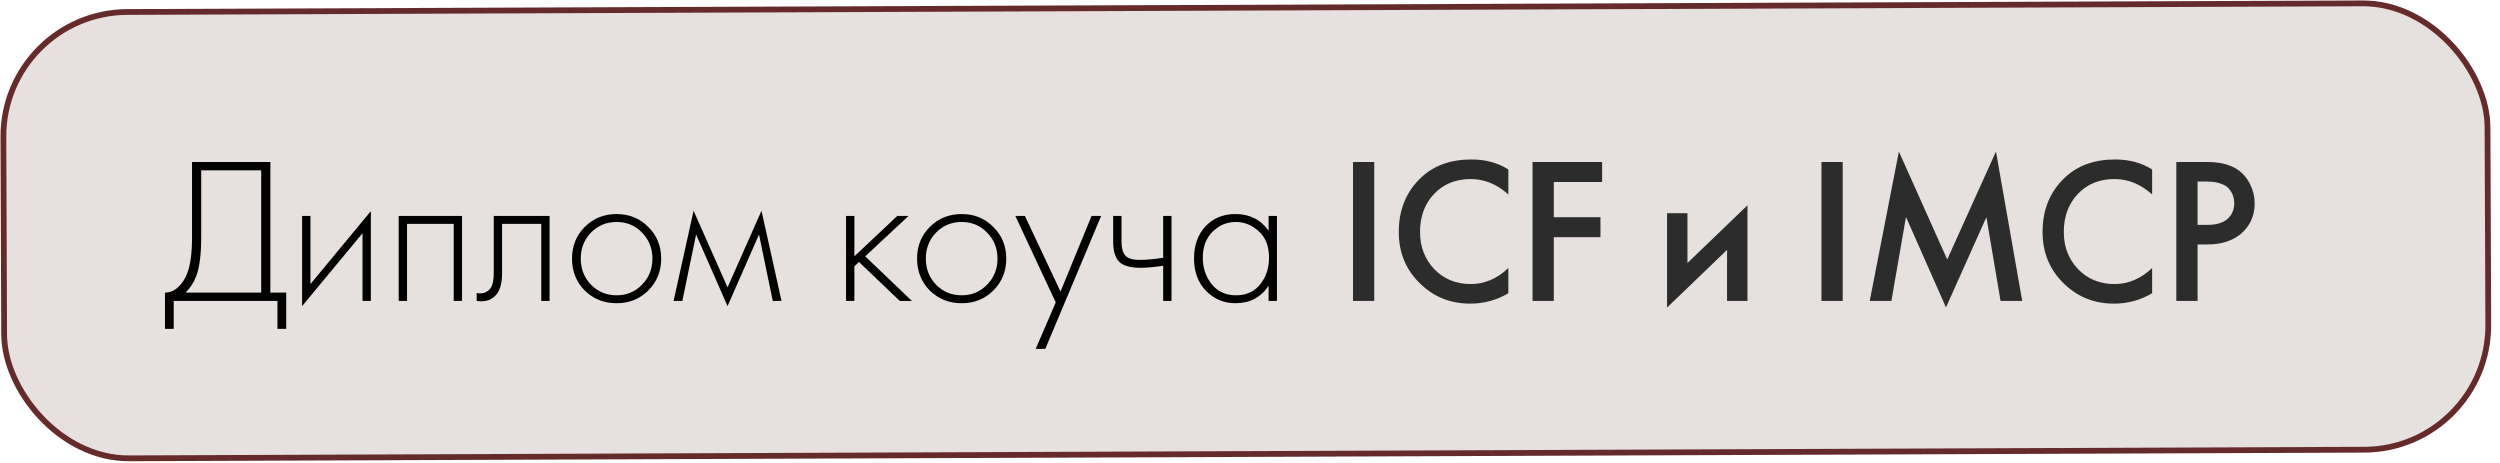
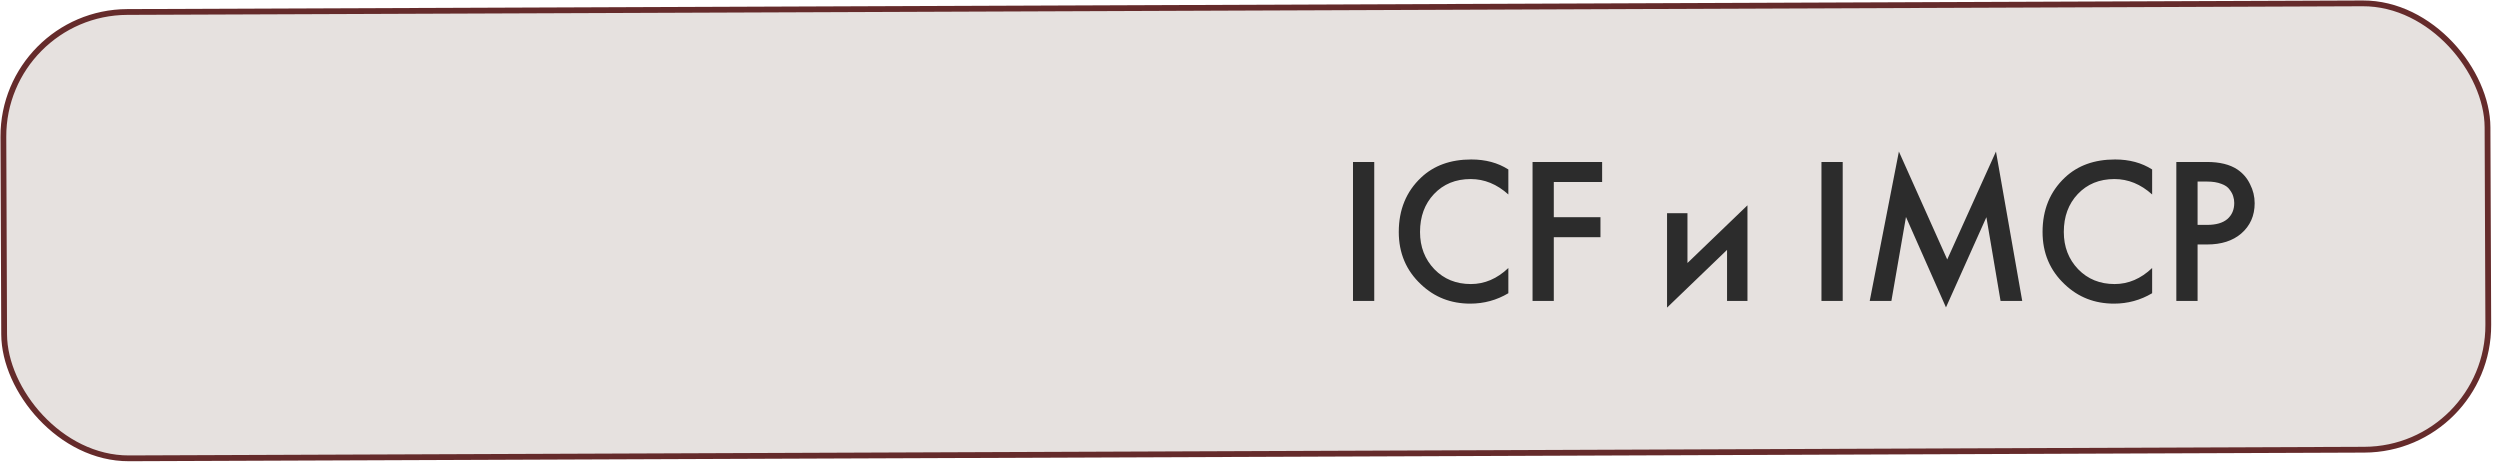
<svg xmlns="http://www.w3.org/2000/svg" width="216" height="40" viewBox="0 0 216 40" fill="none">
  <rect x="0.251" y="1.077" width="214.631" height="38.564" rx="10.75" transform="rotate(-0.221 0.251 1.077)" fill="#CDC3BE" fill-opacity="0.49" stroke="#652B2B" stroke-width="0.5" />
-   <path d="M16.592 13.994H23.36V25.28H24.728V28.412H23.972V26H15.008V28.412H14.252V25.28C14.66 25.28 15.032 25.13 15.368 24.83C15.704 24.53 15.968 24.14 16.16 23.66C16.448 22.928 16.592 21.878 16.592 20.51V13.994ZM17.384 14.714V20.51C17.384 21.986 17.24 23.102 16.952 23.858C16.748 24.398 16.442 24.872 16.034 25.28H22.568V14.714H17.384ZM26.102 18.656H26.822V24.542L32.042 18.242V26H31.322V20.15L26.102 26.45V18.656ZM34.448 26V18.656H39.92V26H39.2V19.34H35.168V26H34.448ZM47.484 18.656V26H46.764V19.34H43.38V23.588C43.38 24.392 43.236 24.986 42.948 25.37C42.624 25.814 42.156 26.036 41.544 26.036C41.472 26.036 41.352 26.024 41.184 26V25.316C41.304 25.34 41.394 25.352 41.454 25.352C41.862 25.352 42.18 25.19 42.408 24.866C42.576 24.602 42.66 24.176 42.66 23.588V18.656H47.484ZM50.52 19.61C51.264 18.866 52.182 18.494 53.275 18.494C54.367 18.494 55.279 18.866 56.011 19.61C56.755 20.342 57.127 21.254 57.127 22.346C57.127 23.438 56.755 24.356 56.011 25.1C55.279 25.832 54.367 26.198 53.275 26.198C52.182 26.198 51.264 25.832 50.52 25.1C49.788 24.356 49.422 23.438 49.422 22.346C49.422 21.254 49.788 20.342 50.52 19.61ZM51.06 24.596C51.66 25.208 52.398 25.514 53.275 25.514C54.151 25.514 54.883 25.208 55.471 24.596C56.071 23.984 56.37 23.234 56.37 22.346C56.37 21.458 56.071 20.708 55.471 20.096C54.883 19.484 54.151 19.178 53.275 19.178C52.398 19.178 51.66 19.484 51.06 20.096C50.472 20.708 50.178 21.458 50.178 22.346C50.178 23.234 50.472 23.984 51.06 24.596ZM58.198 26L59.926 18.206L62.86 24.83L65.794 18.206L67.522 26H66.766L65.578 20.258L62.86 26.45L60.142 20.258L58.954 26H58.198ZM73.099 18.656H73.819V22.148L77.526 18.656H78.499L74.754 22.148L78.787 26H77.743L74.215 22.634L73.819 23.012V26H73.099V18.656ZM80.334 19.61C81.078 18.866 81.996 18.494 83.088 18.494C84.18 18.494 85.092 18.866 85.824 19.61C86.568 20.342 86.94 21.254 86.94 22.346C86.94 23.438 86.568 24.356 85.824 25.1C85.092 25.832 84.18 26.198 83.088 26.198C81.996 26.198 81.078 25.832 80.334 25.1C79.602 24.356 79.236 23.438 79.236 22.346C79.236 21.254 79.602 20.342 80.334 19.61ZM80.874 24.596C81.474 25.208 82.212 25.514 83.088 25.514C83.964 25.514 84.696 25.208 85.284 24.596C85.884 23.984 86.184 23.234 86.184 22.346C86.184 21.458 85.884 20.708 85.284 20.096C84.696 19.484 83.964 19.178 83.088 19.178C82.212 19.178 81.474 19.484 80.874 20.096C80.286 20.708 79.992 21.458 79.992 22.346C79.992 23.234 80.286 23.984 80.874 24.596ZM89.487 30.14L91.215 26.126L87.723 18.656H88.551L91.629 25.19L94.311 18.656H95.139L90.315 30.14H89.487ZM100.498 26V22.958C99.706 23.078 99.064 23.138 98.572 23.138C97.792 23.138 97.216 23.006 96.844 22.742C96.4 22.418 96.178 21.794 96.178 20.87V18.656H96.898V20.87C96.898 21.542 97.06 21.992 97.384 22.22C97.612 22.376 97.978 22.454 98.482 22.454C99.046 22.454 99.718 22.394 100.498 22.274V18.656H101.218V26H100.498ZM109.608 19.934V18.656H110.328V26H109.608V24.686C108.948 25.694 107.994 26.198 106.746 26.198C105.75 26.198 104.904 25.844 104.208 25.136C103.512 24.428 103.164 23.492 103.164 22.328C103.164 21.188 103.494 20.264 104.154 19.556C104.814 18.848 105.678 18.494 106.746 18.494C107.97 18.494 108.924 18.974 109.608 19.934ZM106.782 19.178C106.002 19.178 105.33 19.46 104.766 20.024C104.202 20.576 103.92 21.326 103.92 22.274C103.92 23.15 104.178 23.912 104.694 24.56C105.21 25.196 105.912 25.514 106.8 25.514C107.676 25.514 108.366 25.202 108.87 24.578C109.386 23.942 109.644 23.174 109.644 22.274C109.644 21.278 109.35 20.516 108.762 19.988C108.174 19.448 107.514 19.178 106.782 19.178Z" fill="black" />
  <path d="M116.899 13.994H118.735V26H116.899V13.994ZM130.322 14.642V16.802C129.338 15.914 128.252 15.47 127.064 15.47C125.768 15.47 124.712 15.902 123.896 16.766C123.092 17.618 122.69 18.71 122.69 20.042C122.69 21.326 123.104 22.4 123.932 23.264C124.76 24.116 125.81 24.542 127.082 24.542C128.27 24.542 129.35 24.08 130.322 23.156V25.334C129.314 25.934 128.216 26.234 127.028 26.234C125.36 26.234 123.944 25.682 122.78 24.578C121.496 23.378 120.854 21.866 120.854 20.042C120.854 18.122 121.496 16.556 122.78 15.344C123.884 14.3 125.33 13.778 127.118 13.778C128.354 13.778 129.422 14.066 130.322 14.642ZM138.424 13.994V15.722H134.248V18.764H138.28V20.492H134.248V26H132.412V13.994H138.424ZM144.033 18.422H145.797V22.724L150.981 17.738V26H149.217V21.59L144.033 26.576V18.422ZM157.374 13.994H159.21V26H157.374V13.994ZM163.416 26H161.544L164.064 13.094L168.24 22.418L172.452 13.094L174.72 26H172.848L171.624 18.764L168.132 26.558L164.676 18.746L163.416 26ZM185.945 14.642V16.802C184.961 15.914 183.875 15.47 182.687 15.47C181.391 15.47 180.335 15.902 179.519 16.766C178.715 17.618 178.313 18.71 178.313 20.042C178.313 21.326 178.727 22.4 179.555 23.264C180.383 24.116 181.433 24.542 182.705 24.542C183.893 24.542 184.973 24.08 185.945 23.156V25.334C184.937 25.934 183.839 26.234 182.651 26.234C180.983 26.234 179.567 25.682 178.403 24.578C177.119 23.378 176.477 21.866 176.477 20.042C176.477 18.122 177.119 16.556 178.403 15.344C179.507 14.3 180.953 13.778 182.741 13.778C183.977 13.778 185.045 14.066 185.945 14.642ZM188.035 13.994H190.681C191.785 13.994 192.661 14.21 193.309 14.642C193.789 14.966 194.155 15.392 194.407 15.92C194.671 16.436 194.803 16.982 194.803 17.558C194.803 18.638 194.413 19.514 193.633 20.186C192.901 20.81 191.923 21.122 190.699 21.122H189.871V26H188.035V13.994ZM189.871 15.686V19.43H190.699C191.467 19.43 192.049 19.262 192.445 18.926C192.841 18.578 193.039 18.116 193.039 17.54C193.039 17.336 193.009 17.144 192.949 16.964C192.901 16.784 192.799 16.592 192.643 16.388C192.499 16.172 192.259 16.004 191.923 15.884C191.587 15.752 191.173 15.686 190.681 15.686H189.871Z" fill="#2C2C2C" />
</svg>